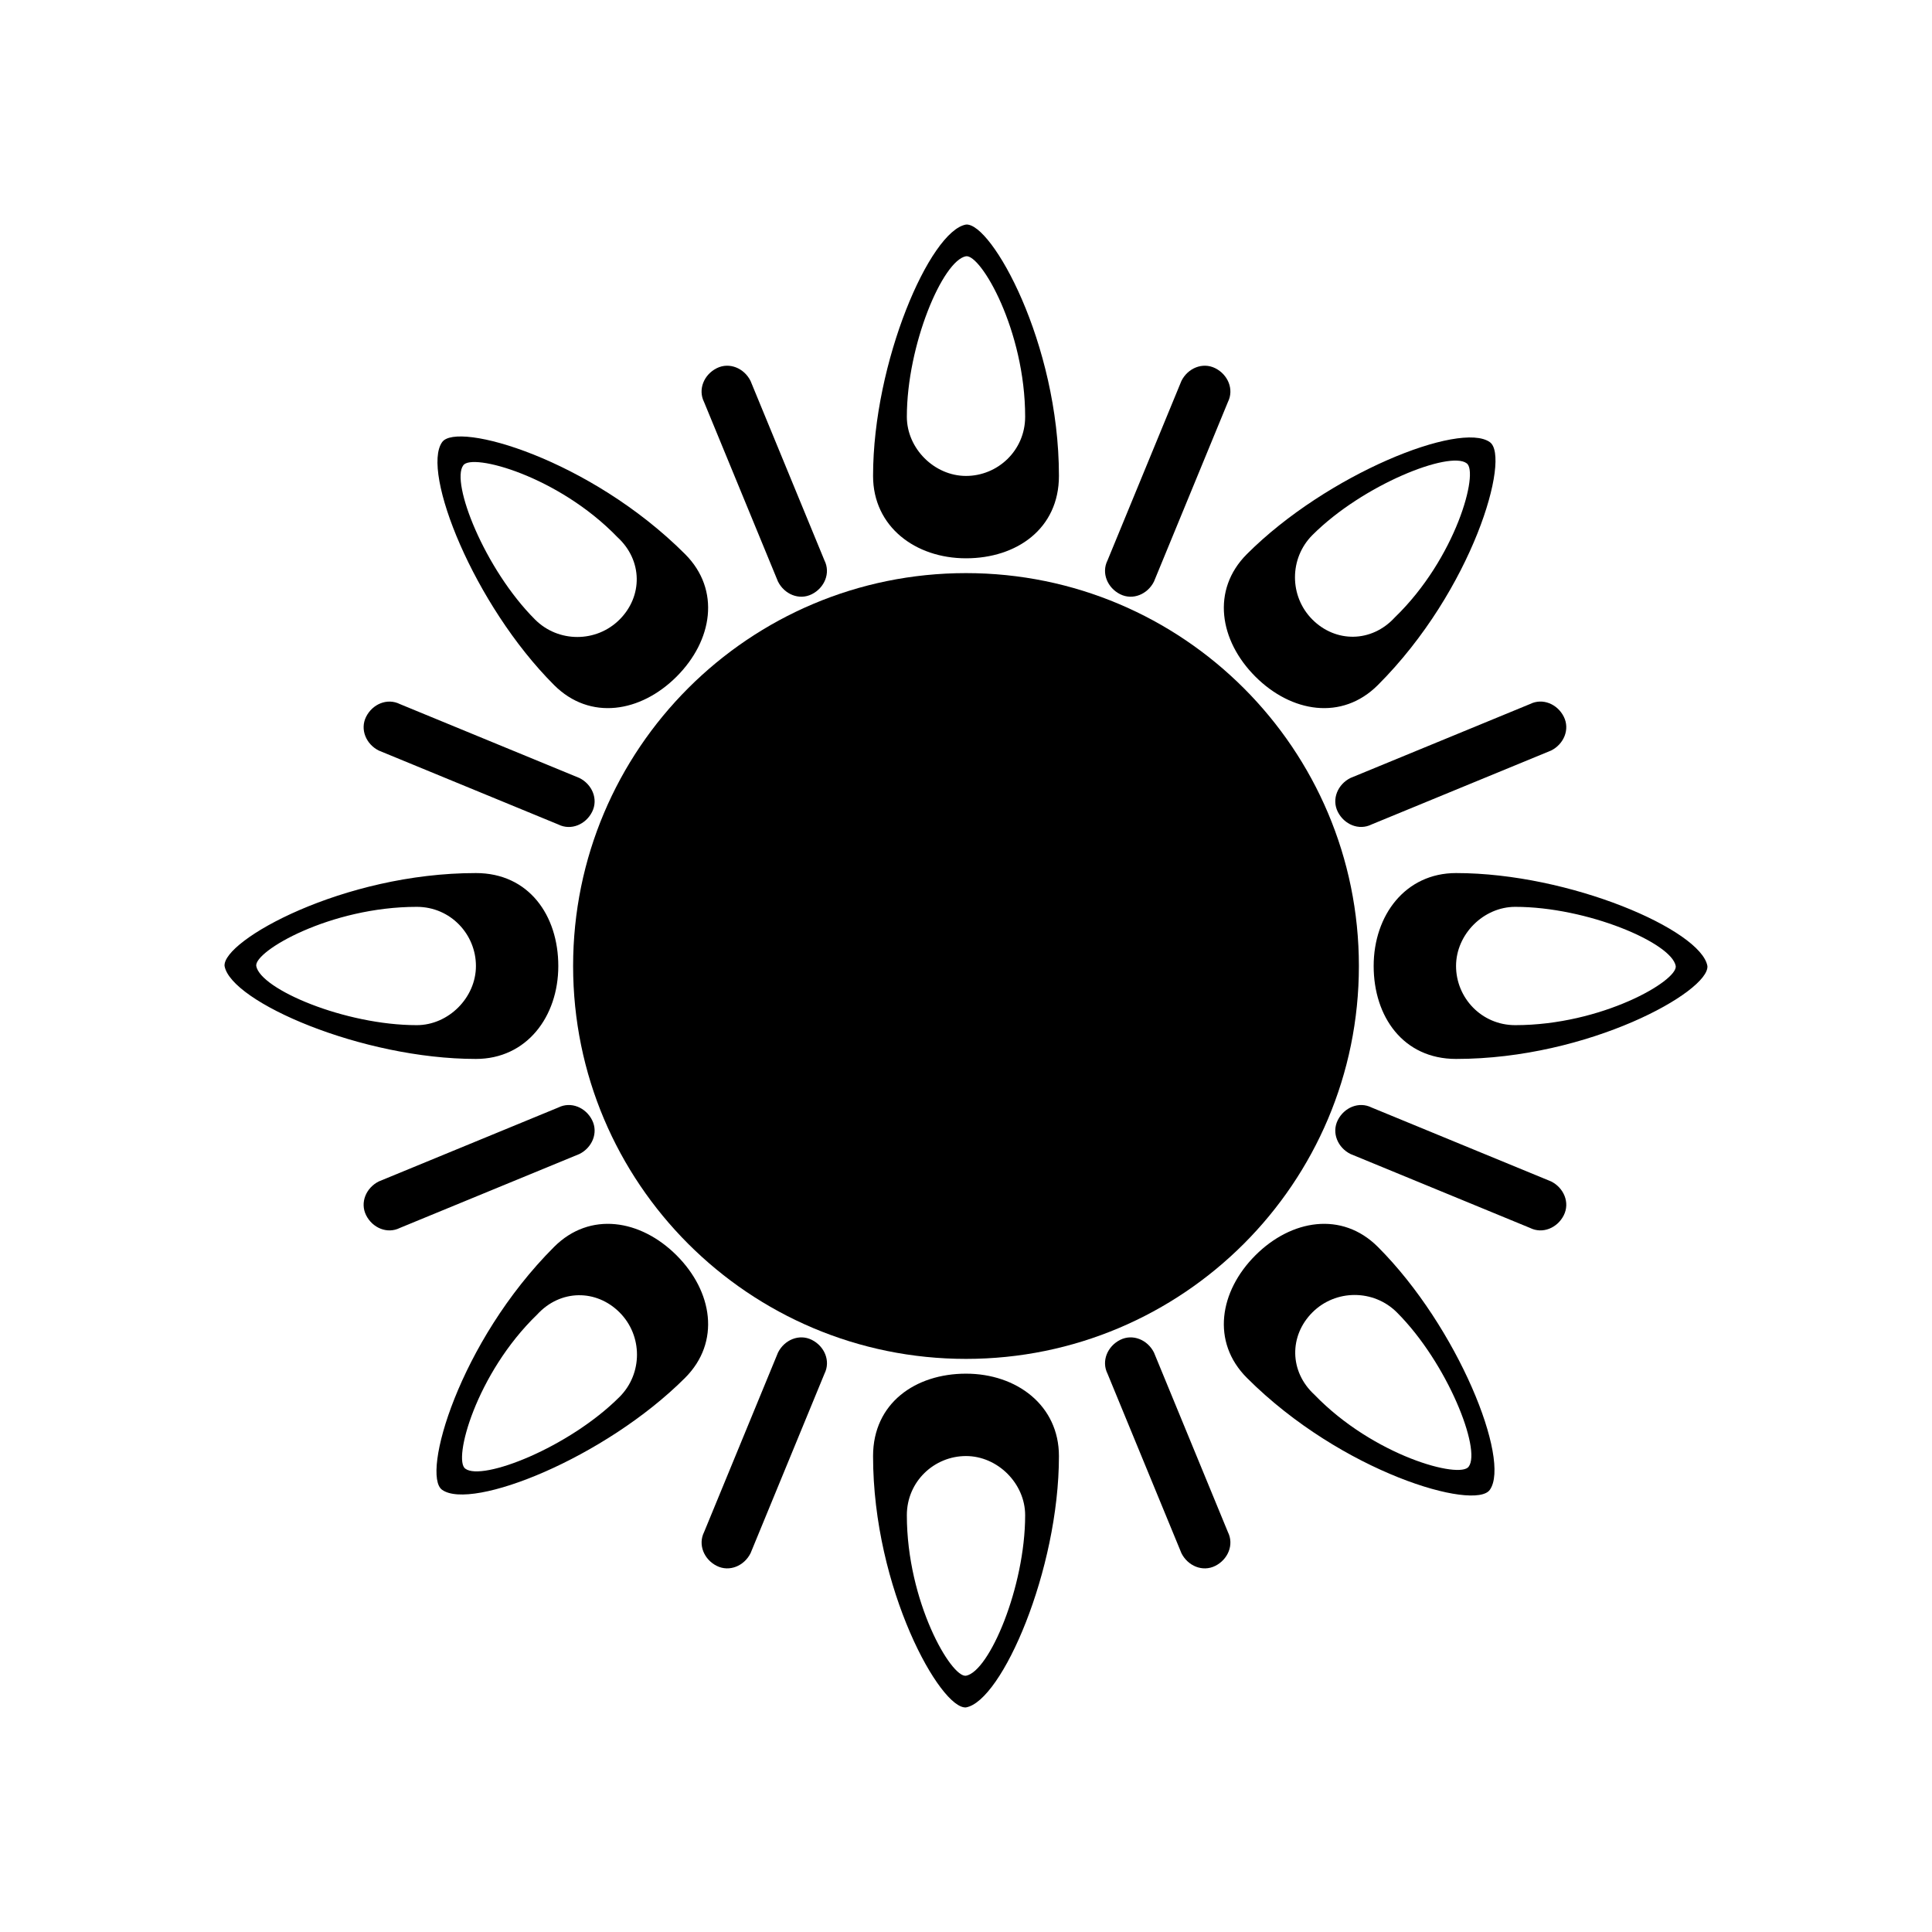
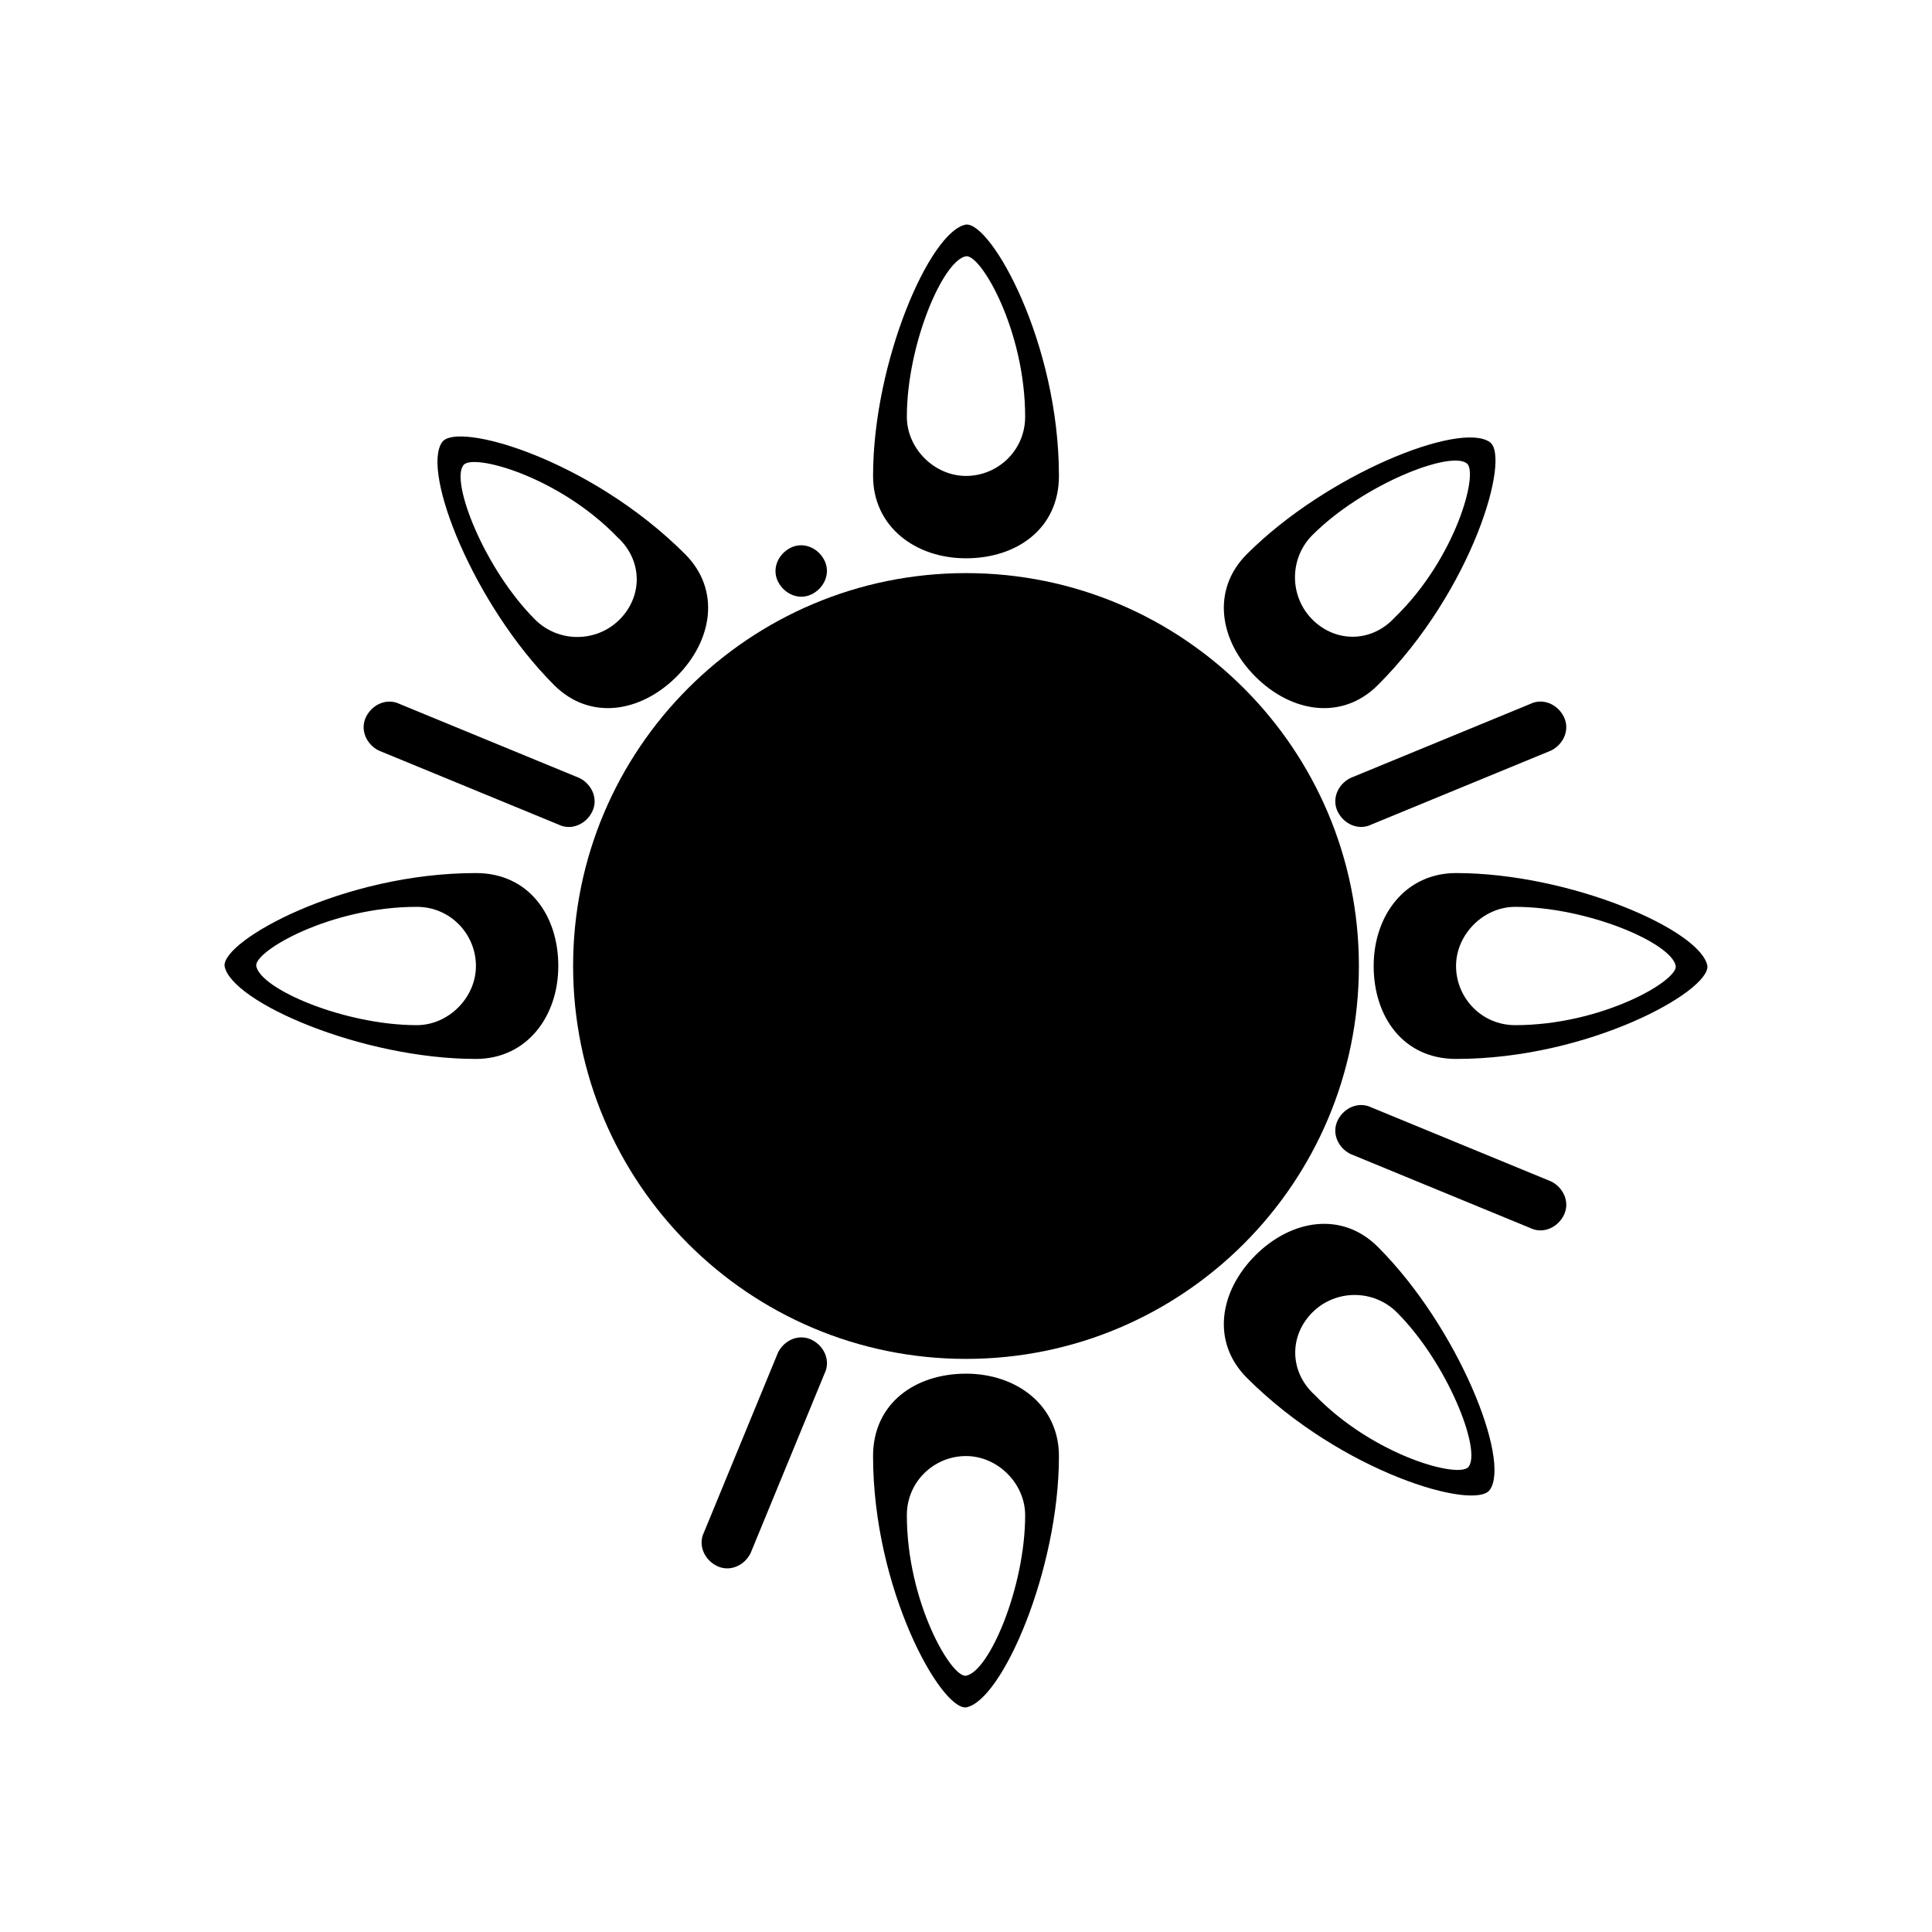
<svg xmlns="http://www.w3.org/2000/svg" fill="#000000" width="800px" height="800px" version="1.1" viewBox="144 144 512 512">
  <g>
    <path d="m489.57 400c0 49.465-40.102 89.566-89.566 89.566-49.469 0-89.566-40.102-89.566-89.566 0-49.469 40.098-89.566 89.566-89.566 49.465 0 89.566 40.098 89.566 89.566" />
-     <path d="m362.49 292.52c1.68 3.359 0 7.277-3.359 8.957-3.359 1.68-7.277 0-8.957-3.359l-19.594-47.582c-1.68-3.359 0-7.277 3.359-8.957s7.277 0 8.957 3.359z" />
-     <path d="m469.41 550.02c1.68 3.359 0 7.277-3.359 8.957-3.359 1.68-7.277 0-8.957-3.359l-19.594-47.582c-1.68-3.359 0-7.277 3.359-8.957 3.359-1.68 7.277 0 8.957 3.359z" />
-     <path d="m437.5 292.52c-1.68 3.359 0 7.277 3.359 8.957 3.359 1.68 7.277 0 8.957-3.359l19.594-47.582c1.68-3.359 0-7.277-3.359-8.957-3.359-1.68-7.277 0-8.957 3.359z" />
+     <path d="m362.49 292.52c1.68 3.359 0 7.277-3.359 8.957-3.359 1.68-7.277 0-8.957-3.359c-1.68-3.359 0-7.277 3.359-8.957s7.277 0 8.957 3.359z" />
    <path d="m330.59 550.02c-1.68 3.359 0 7.277 3.359 8.957 3.359 1.68 7.277 0 8.957-3.359l19.594-47.582c1.68-3.359 0-7.277-3.359-8.957-3.359-1.68-7.277 0-8.957 3.359z" />
    <path d="m507.48 362.49c-3.359 1.68-7.277 0-8.957-3.359-1.68-3.359 0-7.277 3.359-8.957l47.582-19.594c3.359-1.68 7.277 0 8.957 3.359 1.68 3.359 0 7.277-3.359 8.957z" />
-     <path d="m249.98 469.41c-3.359 1.68-7.277 0-8.957-3.359-1.68-3.359 0-7.277 3.359-8.957l47.582-19.594c3.359-1.68 7.277 0 8.957 3.359 1.68 3.359 0 7.277-3.359 8.957z" />
    <path d="m507.48 437.5c-3.359-1.68-7.277 0-8.957 3.359-1.68 3.359 0 7.277 3.359 8.957l47.582 19.594c3.359 1.68 7.277 0 8.957-3.359 1.68-3.359 0-7.277-3.359-8.957z" />
    <path d="m249.98 330.59c-3.359-1.68-7.277 0-8.957 3.359-1.68 3.359 0 7.277 3.359 8.957l47.582 19.594c3.359 1.68 7.277 0 8.957-3.359 1.68-3.359 0-7.277-3.359-8.957z" />
    <path d="m400 203.51c-9.516 1.68-24.629 36.387-24.629 66.613 0 13.434 11.195 21.832 24.629 21.832s24.629-7.836 24.629-21.832c0-35.266-17.914-67.172-24.629-66.613zm0 66.617c-8.398 0-15.676-7.277-15.676-15.676 0-19.031 9.516-41.426 15.676-42.543 3.918-0.559 15.676 19.594 15.676 42.543-0.004 8.957-7.281 15.676-15.676 15.676z" />
    <path d="m400 596.48c9.516-1.68 24.629-36.387 24.629-66.613 0-13.434-11.195-21.832-24.629-21.832s-24.629 7.836-24.629 21.832c-0.004 35.266 17.91 67.172 24.629 66.613zm0-66.613c8.398 0 15.676 7.277 15.676 15.676 0 19.031-9.516 41.426-15.676 42.543-3.918 0.559-15.676-19.594-15.676-42.543 0-8.961 7.277-15.676 15.676-15.676z" />
    <path d="m538.82 261.17c-7.836-5.598-43.105 8.398-64.375 29.668-9.516 9.516-7.277 22.953 2.238 32.469s22.953 11.754 32.469 2.238c25.191-25.191 35.27-60.457 29.668-64.375zm-47.02 47.02c-6.156-6.156-6.156-16.234 0-22.391 13.434-13.434 36.387-22.391 40.863-19.031 3.359 2.238-2.801 25.191-19.031 40.863-6.16 6.719-15.676 6.719-21.832 0.559z" />
-     <path d="m261.17 538.82c7.836 5.598 43.105-8.398 64.375-29.668 9.516-9.516 7.277-22.953-2.238-32.469s-22.953-11.754-32.469-2.238c-25.191 25.191-35.266 60.457-29.668 64.375zm47.02-47.02c6.156 6.156 6.156 16.234 0 22.391-13.434 13.434-36.387 22.391-40.863 19.031-3.359-2.238 2.801-25.191 19.031-40.863 6.16-6.719 15.676-6.719 21.832-0.559z" />
    <path d="m596.48 400c-1.68-9.516-36.387-24.629-66.613-24.629-13.434 0-21.832 11.195-21.832 24.629s7.836 24.629 21.832 24.629c35.266 0 67.172-17.914 66.613-24.629zm-66.613 0c0-8.398 7.277-15.676 15.676-15.676 19.031 0 41.426 9.516 42.543 15.676 0.559 3.918-19.594 15.676-42.543 15.676-8.961-0.004-15.676-7.281-15.676-15.676z" />
    <path d="m203.51 400c1.68 9.516 36.387 24.629 66.613 24.629 13.434 0 21.832-11.195 21.832-24.629s-7.836-24.629-21.832-24.629c-35.266-0.004-67.172 17.91-66.613 24.629zm66.617 0c0 8.398-7.277 15.676-15.676 15.676-19.031 0-41.426-9.516-42.543-15.676-0.559-3.918 19.594-15.676 42.543-15.676 8.957 0 15.676 7.277 15.676 15.676z" />
    <path d="m538.82 538.82c5.598-7.836-8.398-43.105-29.668-64.375-9.516-9.516-22.953-7.277-32.469 2.238s-11.754 22.953-2.238 32.469c25.191 25.191 60.457 35.27 64.375 29.668zm-47.02-47.02c6.156-6.156 16.234-6.156 22.391 0 13.434 13.434 22.391 36.387 19.031 40.863-2.238 3.359-25.191-2.801-40.863-19.031-6.719-6.16-6.719-15.676-0.559-21.832z" />
    <path d="m261.17 261.17c-5.598 7.836 8.398 43.105 29.668 64.375 9.516 9.516 22.953 7.277 32.469-2.238s11.754-22.953 2.238-32.469c-25.191-25.191-60.457-35.266-64.375-29.668zm47.02 47.02c-6.156 6.156-16.234 6.156-22.391 0-13.434-13.434-22.391-36.387-19.031-40.863 2.238-3.359 25.191 2.801 40.863 19.031 6.719 6.16 6.719 15.676 0.559 21.832z" />
    <path d="m504.12 400c0 57.504-46.617 104.12-104.12 104.12s-104.12-46.617-104.12-104.12 46.617-104.12 104.12-104.12 104.12 46.617 104.12 104.12" />
  </g>
</svg>